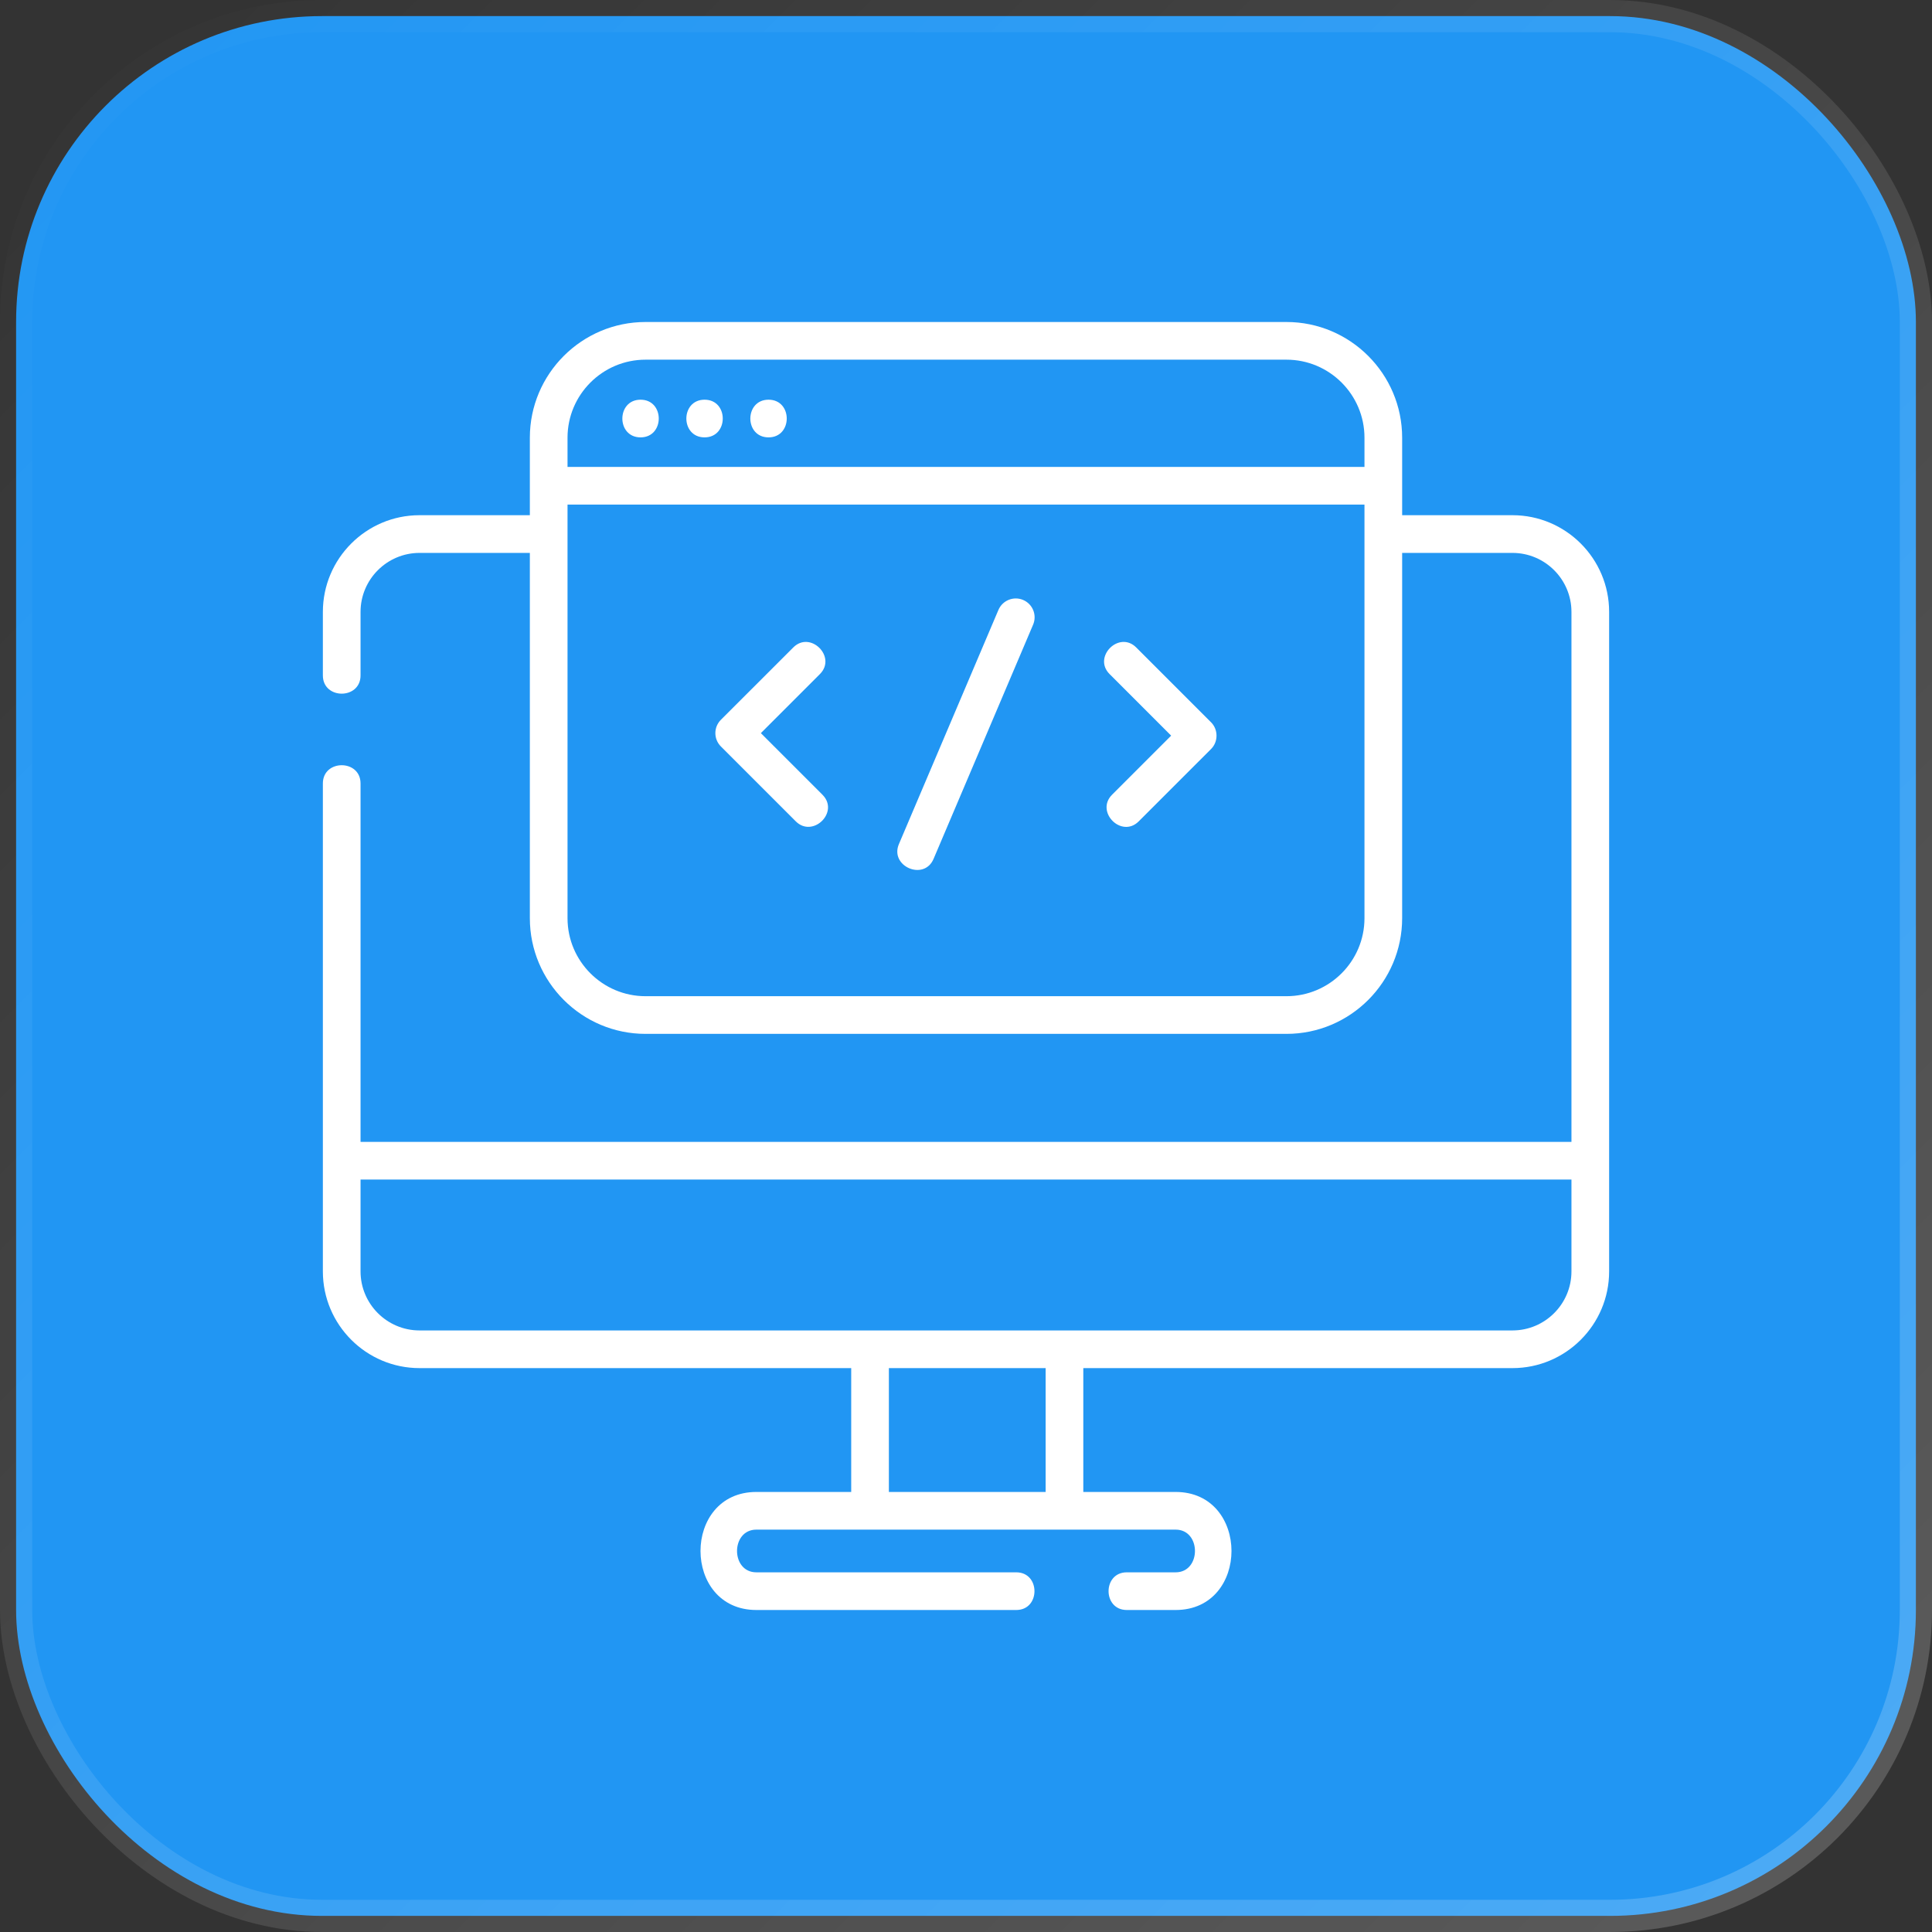
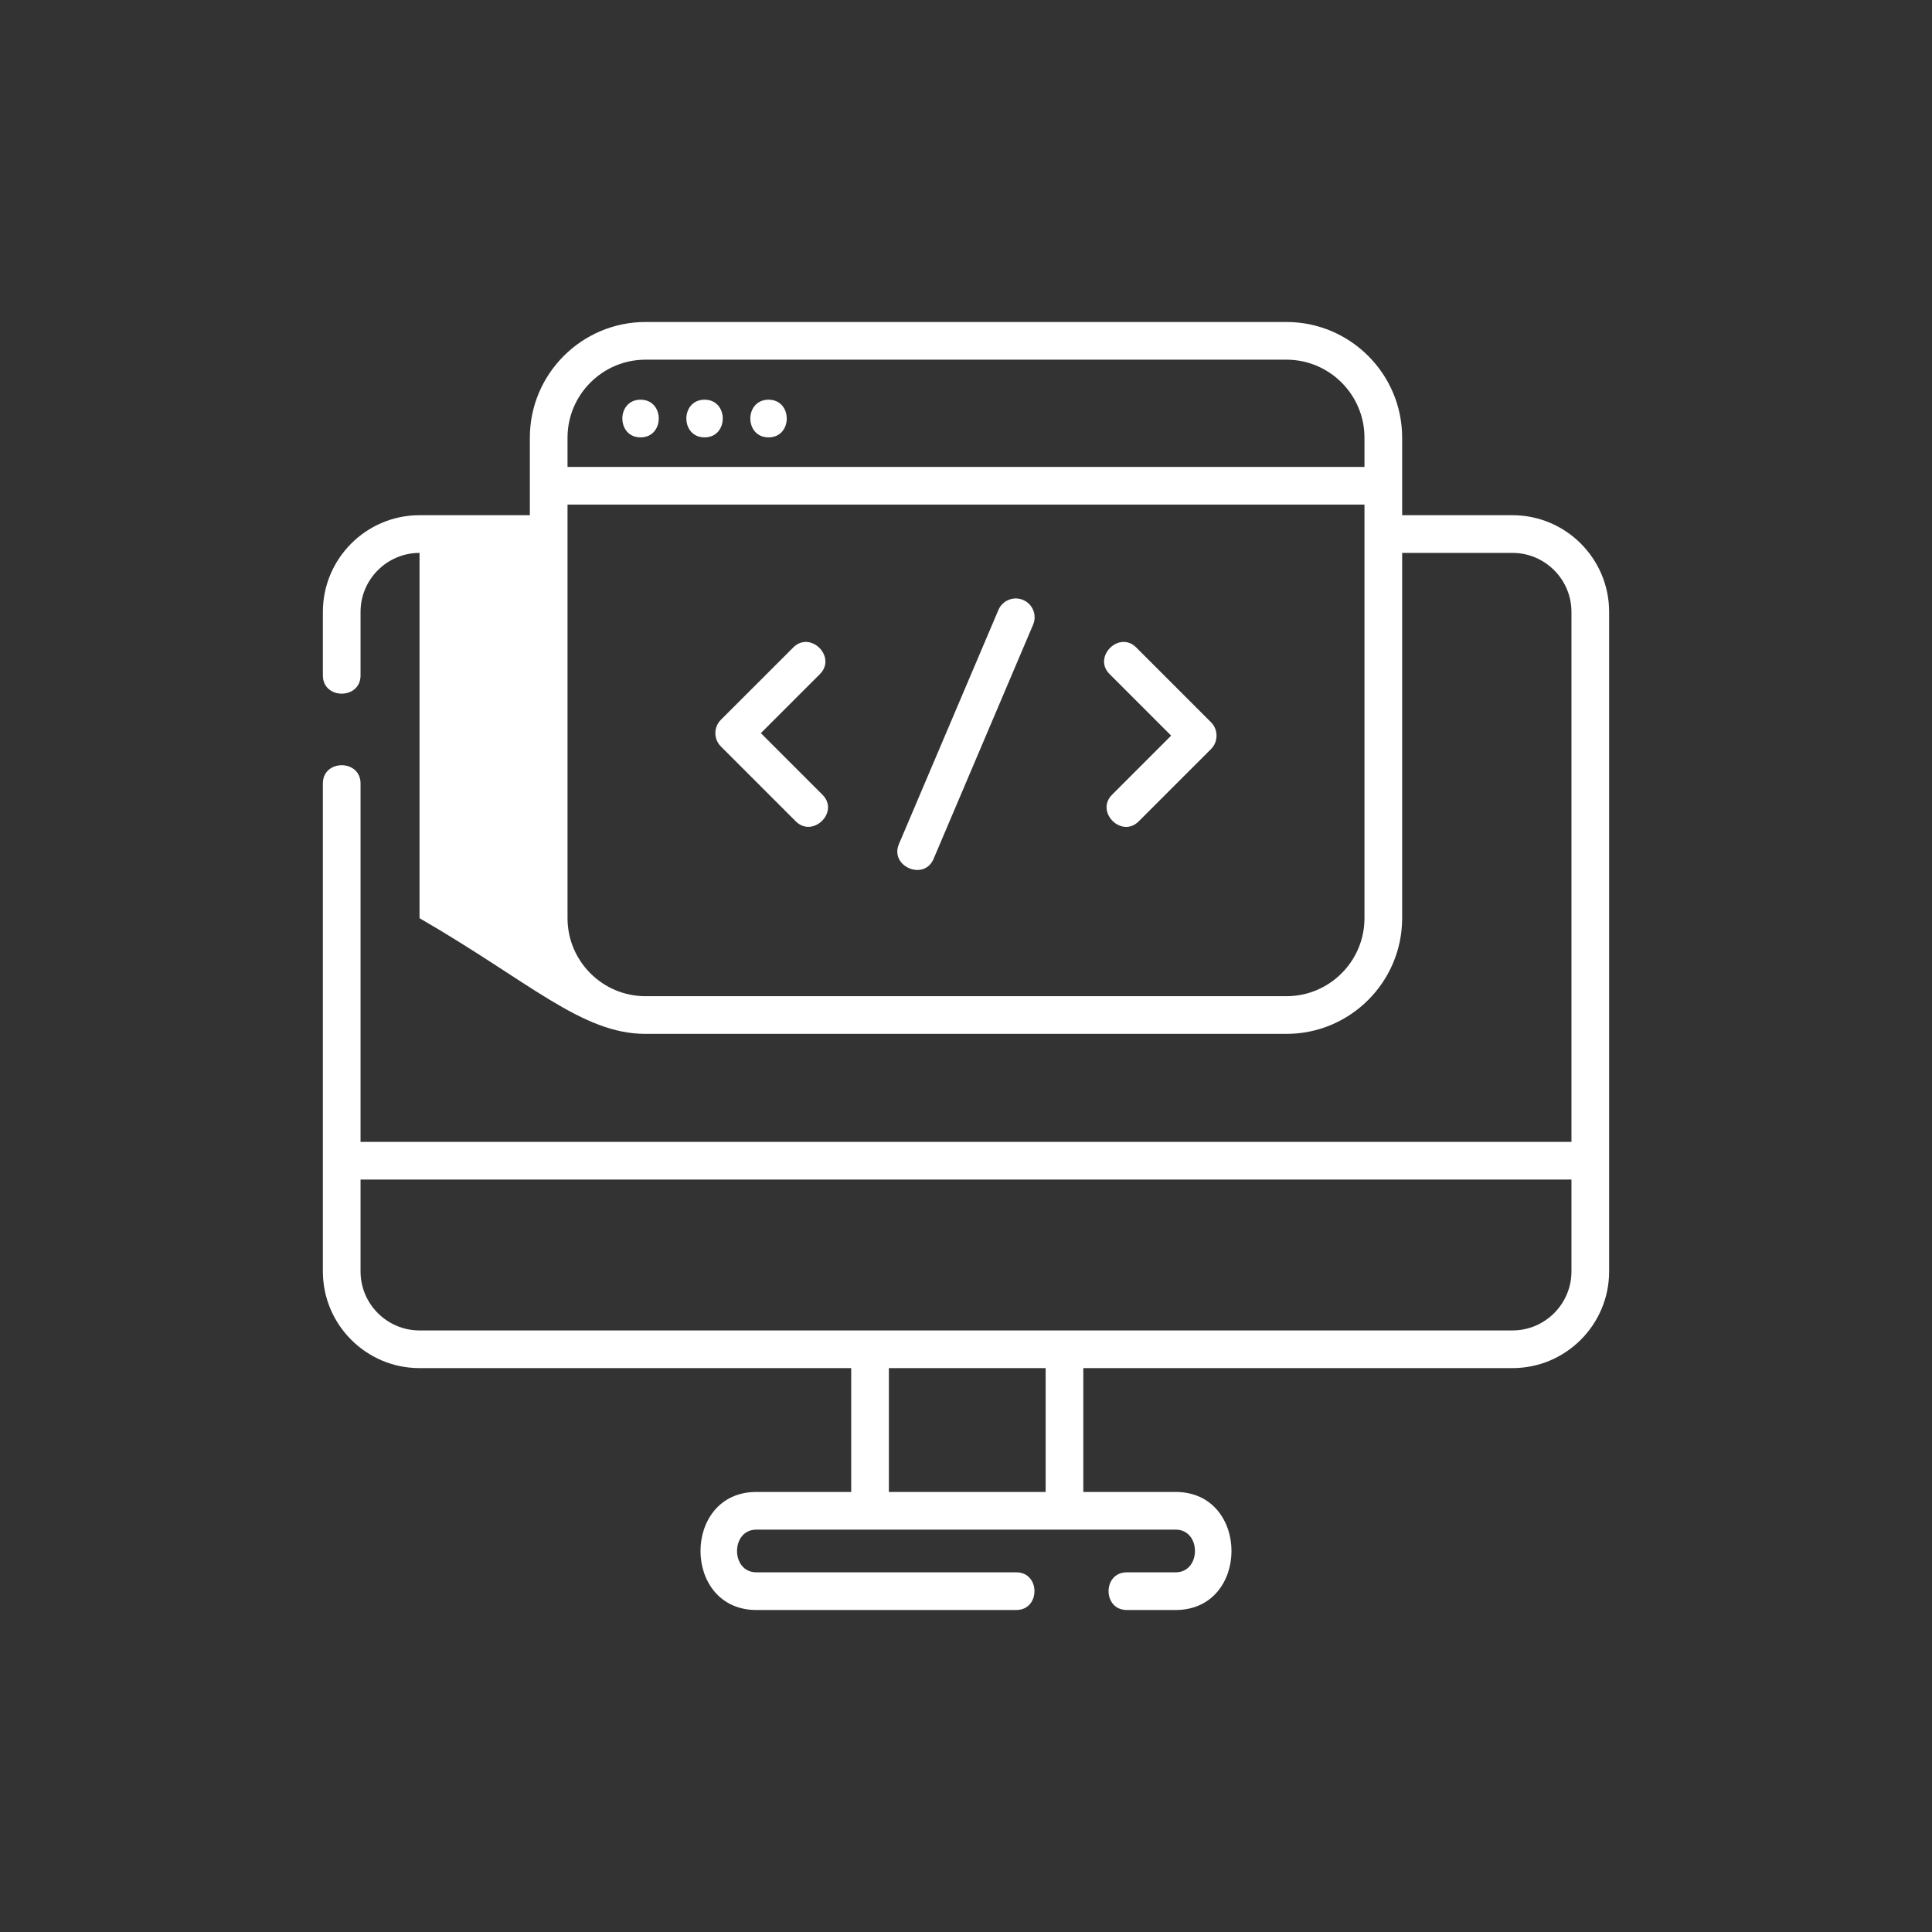
<svg xmlns="http://www.w3.org/2000/svg" width="60" height="60" viewBox="0 0 60 60" fill="none">
  <rect x="0" y="0" width="60" height="60" fill="#333333" stroke="none" />
-   <rect x="0.5" y="0.5" width="59" height="59" rx="9.5" fill="#2196F3" stroke="url(#paint0_linear_3996_642)" />
  <g clipPath="url(#clip0_3996_642)">
    <path d="M23.629 22.768L25.463 20.934C25.994 20.403 25.168 19.575 24.636 20.107L22.388 22.354C22.159 22.583 22.159 22.953 22.388 23.182L24.714 25.508C25.241 26.035 26.081 25.22 25.541 24.68L23.629 22.768Z" fill="white" />
    <path d="M35.286 20.107C34.755 19.575 33.927 20.402 34.459 20.934L36.371 22.846L34.537 24.68C34.005 25.212 34.831 26.042 35.364 25.508L37.612 23.26C37.836 23.037 37.836 22.657 37.612 22.433L35.286 20.107Z" fill="white" />
    <path d="M31.774 18.632C31.477 18.506 31.134 18.645 31.007 18.942L27.916 26.215C27.624 26.903 28.697 27.37 28.993 26.673L32.084 19.4C32.211 19.102 32.072 18.759 31.774 18.632Z" fill="white" />
-     <path d="M46.971 16H43.545V13.593C43.545 11.612 41.933 10 39.952 10H20.048C18.067 10 16.455 11.612 16.455 13.593V16H13.029C11.373 16 10.027 17.348 10.027 19.004V20.976C10.027 21.731 11.197 21.731 11.197 20.976V19.004C11.197 17.993 12.019 17.171 13.029 17.171H16.455V28.515C16.455 30.496 18.067 32.108 20.048 32.108H39.952C41.933 32.108 43.545 30.496 43.545 28.515V17.171H46.971C47.981 17.171 48.803 17.993 48.803 19.004V35.462H11.197V24.331C11.197 23.576 10.027 23.576 10.027 24.331V39.485C10.027 41.141 11.374 42.488 13.029 42.488H26.435V46.334H23.49C21.176 46.334 21.177 50 23.49 50H31.561C32.315 50 32.315 48.83 31.561 48.83H23.49C22.688 48.83 22.69 47.504 23.49 47.504H36.51C37.312 47.504 37.31 48.83 36.51 48.83H34.993C34.239 48.83 34.239 50 34.993 50H36.51C38.824 50 38.823 46.334 36.51 46.334H33.643V42.488H46.971C48.626 42.488 49.973 41.141 49.973 39.485V19.004C49.974 17.348 48.627 16 46.971 16ZM20.048 11.17H39.952C41.288 11.17 42.375 12.257 42.375 13.593V14.501H17.625V13.593C17.625 12.257 18.712 11.17 20.048 11.17ZM39.952 30.938H20.048C18.712 30.938 17.625 29.851 17.625 28.515V15.671H42.375V28.515C42.375 29.851 41.288 30.938 39.952 30.938ZM32.473 46.334H27.605V42.488H32.473V46.334ZM46.971 41.318H13.029C12.019 41.318 11.197 40.495 11.197 39.485V36.632H48.803V39.485C48.803 40.495 47.981 41.318 46.971 41.318Z" fill="white" />
+     <path d="M46.971 16H43.545V13.593C43.545 11.612 41.933 10 39.952 10H20.048C18.067 10 16.455 11.612 16.455 13.593V16H13.029C11.373 16 10.027 17.348 10.027 19.004V20.976C10.027 21.731 11.197 21.731 11.197 20.976V19.004C11.197 17.993 12.019 17.171 13.029 17.171V28.515C16.455 30.496 18.067 32.108 20.048 32.108H39.952C41.933 32.108 43.545 30.496 43.545 28.515V17.171H46.971C47.981 17.171 48.803 17.993 48.803 19.004V35.462H11.197V24.331C11.197 23.576 10.027 23.576 10.027 24.331V39.485C10.027 41.141 11.374 42.488 13.029 42.488H26.435V46.334H23.49C21.176 46.334 21.177 50 23.49 50H31.561C32.315 50 32.315 48.83 31.561 48.83H23.49C22.688 48.83 22.69 47.504 23.49 47.504H36.51C37.312 47.504 37.31 48.83 36.51 48.83H34.993C34.239 48.83 34.239 50 34.993 50H36.51C38.824 50 38.823 46.334 36.51 46.334H33.643V42.488H46.971C48.626 42.488 49.973 41.141 49.973 39.485V19.004C49.974 17.348 48.627 16 46.971 16ZM20.048 11.17H39.952C41.288 11.17 42.375 12.257 42.375 13.593V14.501H17.625V13.593C17.625 12.257 18.712 11.17 20.048 11.17ZM39.952 30.938H20.048C18.712 30.938 17.625 29.851 17.625 28.515V15.671H42.375V28.515C42.375 29.851 41.288 30.938 39.952 30.938ZM32.473 46.334H27.605V42.488H32.473V46.334ZM46.971 41.318H13.029C12.019 41.318 11.197 40.495 11.197 39.485V36.632H48.803V39.485C48.803 40.495 47.981 41.318 46.971 41.318Z" fill="white" />
    <path d="M19.893 13.583C20.646 13.583 20.648 12.413 19.893 12.413C19.14 12.413 19.139 13.583 19.893 13.583Z" fill="white" />
    <path d="M21.881 13.583C22.634 13.583 22.635 12.413 21.881 12.413C21.128 12.413 21.126 13.583 21.881 13.583Z" fill="white" />
    <path d="M23.868 13.583C24.621 13.583 24.622 12.413 23.868 12.413C23.115 12.413 23.113 13.583 23.868 13.583Z" fill="white" />
  </g>
  <defs>
    <linearGradient id="paint0_linear_3996_642" x1="0" y1="0" x2="60" y2="60" gradientUnits="userSpaceOnUse">
      <stop stop-color="white" stop-opacity="0" />
      <stop offset="1" stop-color="white" stop-opacity="0.2" />
    </linearGradient>
    <clipPath id="clip0_3996_642">
      <rect width="40" height="40" fill="white" transform="translate(10 10)" />
    </clipPath>
  </defs>
</svg>